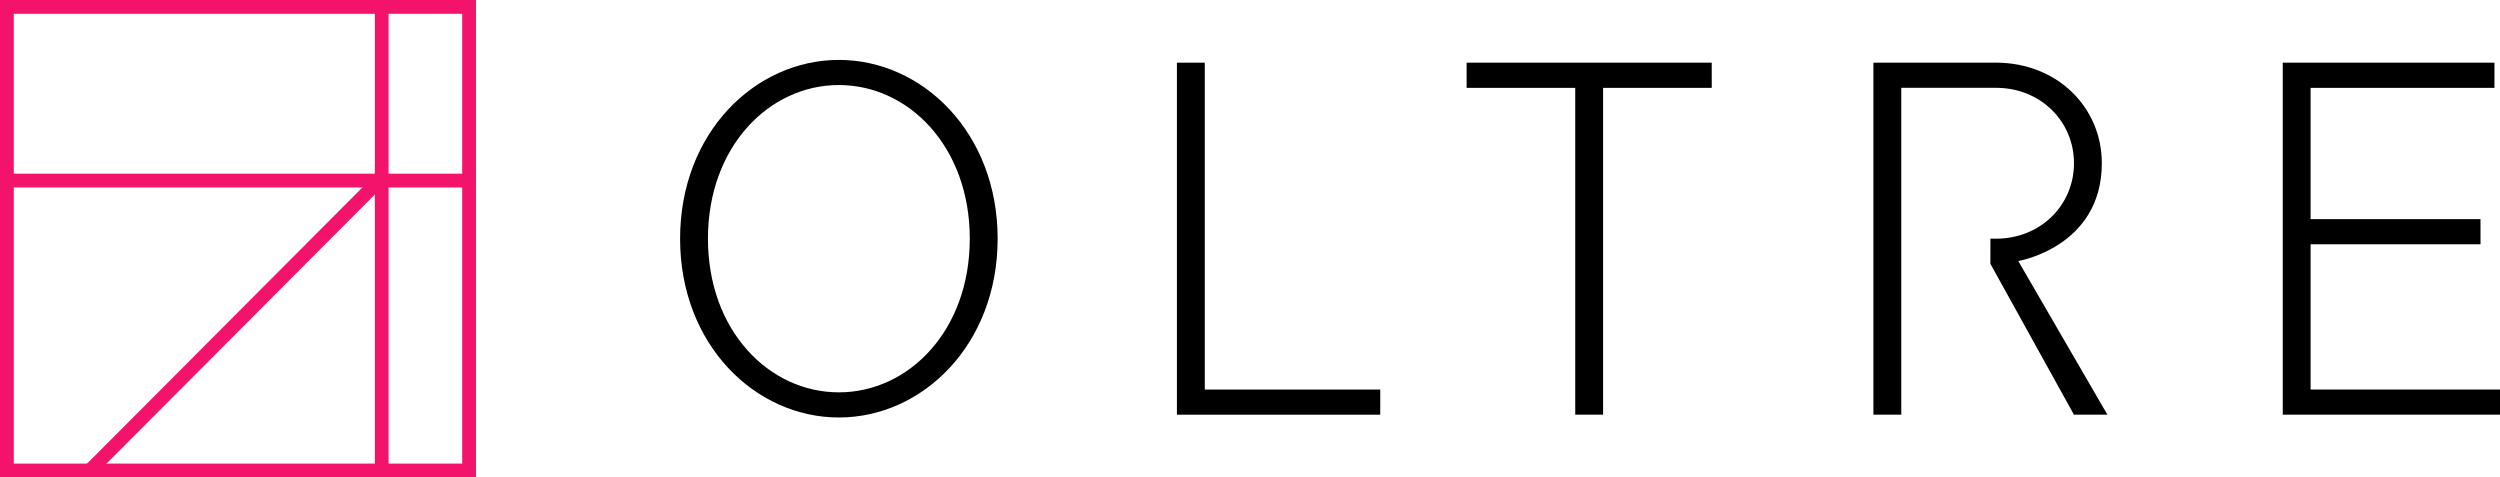
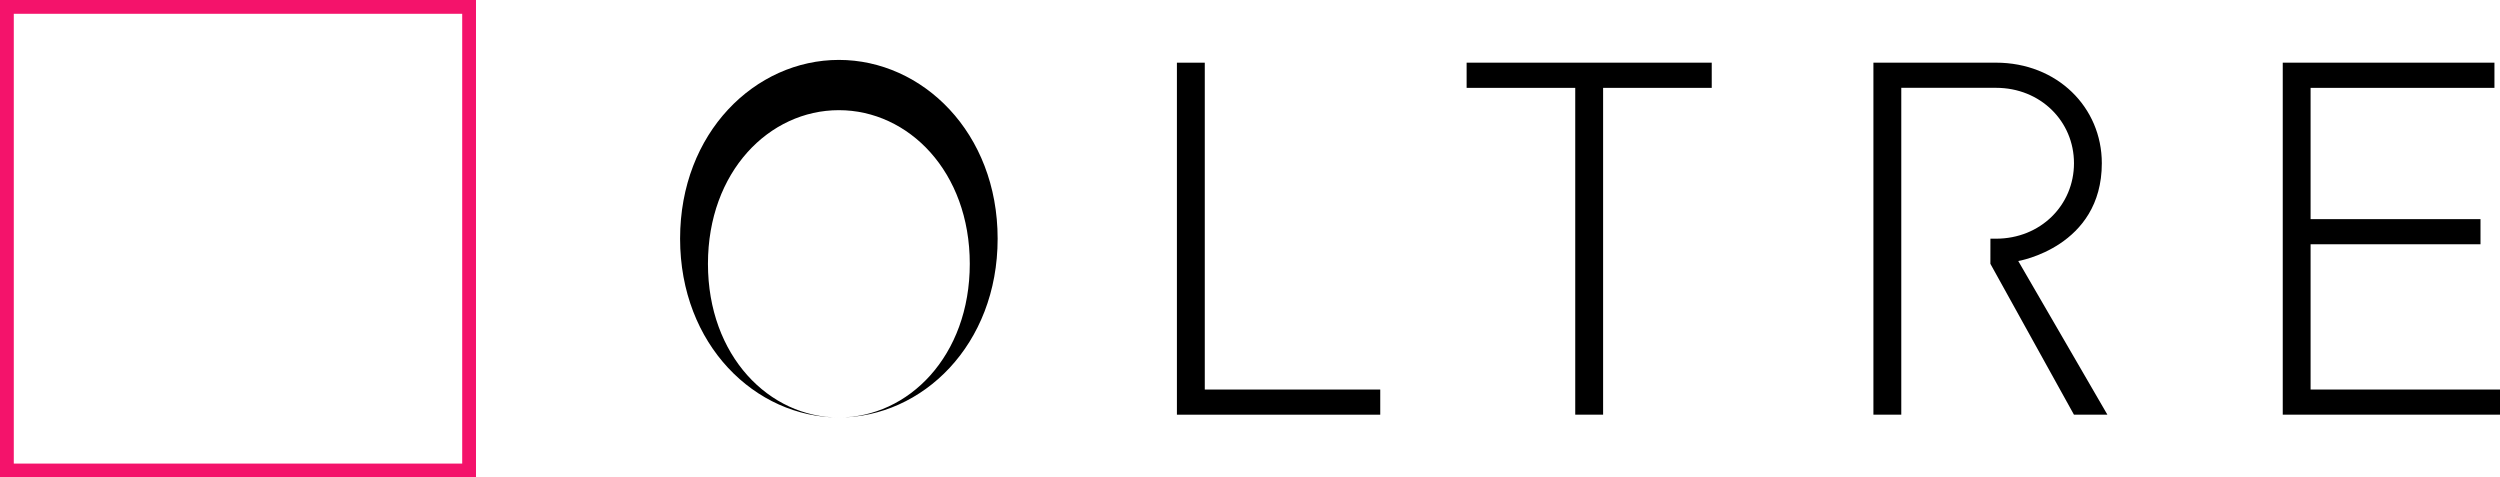
<svg xmlns="http://www.w3.org/2000/svg" width="583.139" height="111.35" viewBox="0 0 583.139 111.35">
  <defs>
    <clipPath id="a">
-       <path data-name="長方形 432" transform="translate(-193.456 3207.634)" fill="none" d="M0 0h107.812v108.132H0z" />
-     </clipPath>
+       </clipPath>
  </defs>
  <g data-name="グループ 2977">
    <g data-name="グループ 2974">
      <g data-name="グループ 2973">
-         <path data-name="パス 11926" d="M195.67 97.381c-19.491 0-37.034-16.945-37.034-41.706s17.543-41.7 37.034-41.7 37.035 16.944 37.035 41.7-17.541 41.706-37.035 41.706zm0-5.863c16.243 0 30.537-14.339 30.537-35.843s-14.294-35.839-30.537-35.839-30.536 14.339-30.536 35.839 14.293 35.843 30.536 35.843z" />
+         <path data-name="パス 11926" d="M195.67 97.381c-19.491 0-37.034-16.945-37.034-41.706s17.543-41.7 37.034-41.7 37.035 16.944 37.035 41.7-17.541 41.706-37.035 41.706zc16.243 0 30.537-14.339 30.537-35.843s-14.294-35.839-30.537-35.839-30.536 14.339-30.536 35.839 14.293 35.843 30.536 35.843z" />
        <path data-name="パス 11927" d="M321.951 90.863v5.866h-47.43V14.621h6.5v76.242z" />
        <path data-name="パス 11928" d="M342.098 14.621h57.175v5.867h-25.339v76.241h-6.5V20.488h-25.336z" />
        <path data-name="パス 11929" d="M464.276 55.675h1.3c10.4 0 18.192-7.821 18.192-17.6s-7.8-17.591-18.192-17.591h-22.092v76.241h-6.5V14.617h28.588c14.294 0 24.689 10.426 24.689 23.458 0 19.55-19.491 22.811-19.491 22.811l20.791 35.839h-7.8L464.27 61.538" />
        <path data-name="パス 11930" d="M583.139 90.863v5.866h-50.675V14.621h49.379v5.867h-42.885v30.627h39.633v5.86h-39.633V90.86z" />
      </g>
    </g>
    <path data-name="長方形 431" fill="none" stroke="#f4136b" stroke-miterlimit="10" stroke-width="3.217" d="M1.608 1.609H109.42v108.132H1.608z" />
    <g data-name="グループ 2976">
      <g data-name="グループ 2975" clip-path="url(#a)" fill="none" stroke="#f4136b" stroke-miterlimit="10" stroke-width="3.217" transform="translate(195.064 -3206.025)">
        <path data-name="線 776" d="M-204.086 3248.141h124.561" />
        <path data-name="線 777" d="M-106.032 3183.468v147.329" />
        <path data-name="線 778" d="M-106.662 3248.141l-76.476 76.703" />
      </g>
    </g>
  </g>
</svg>